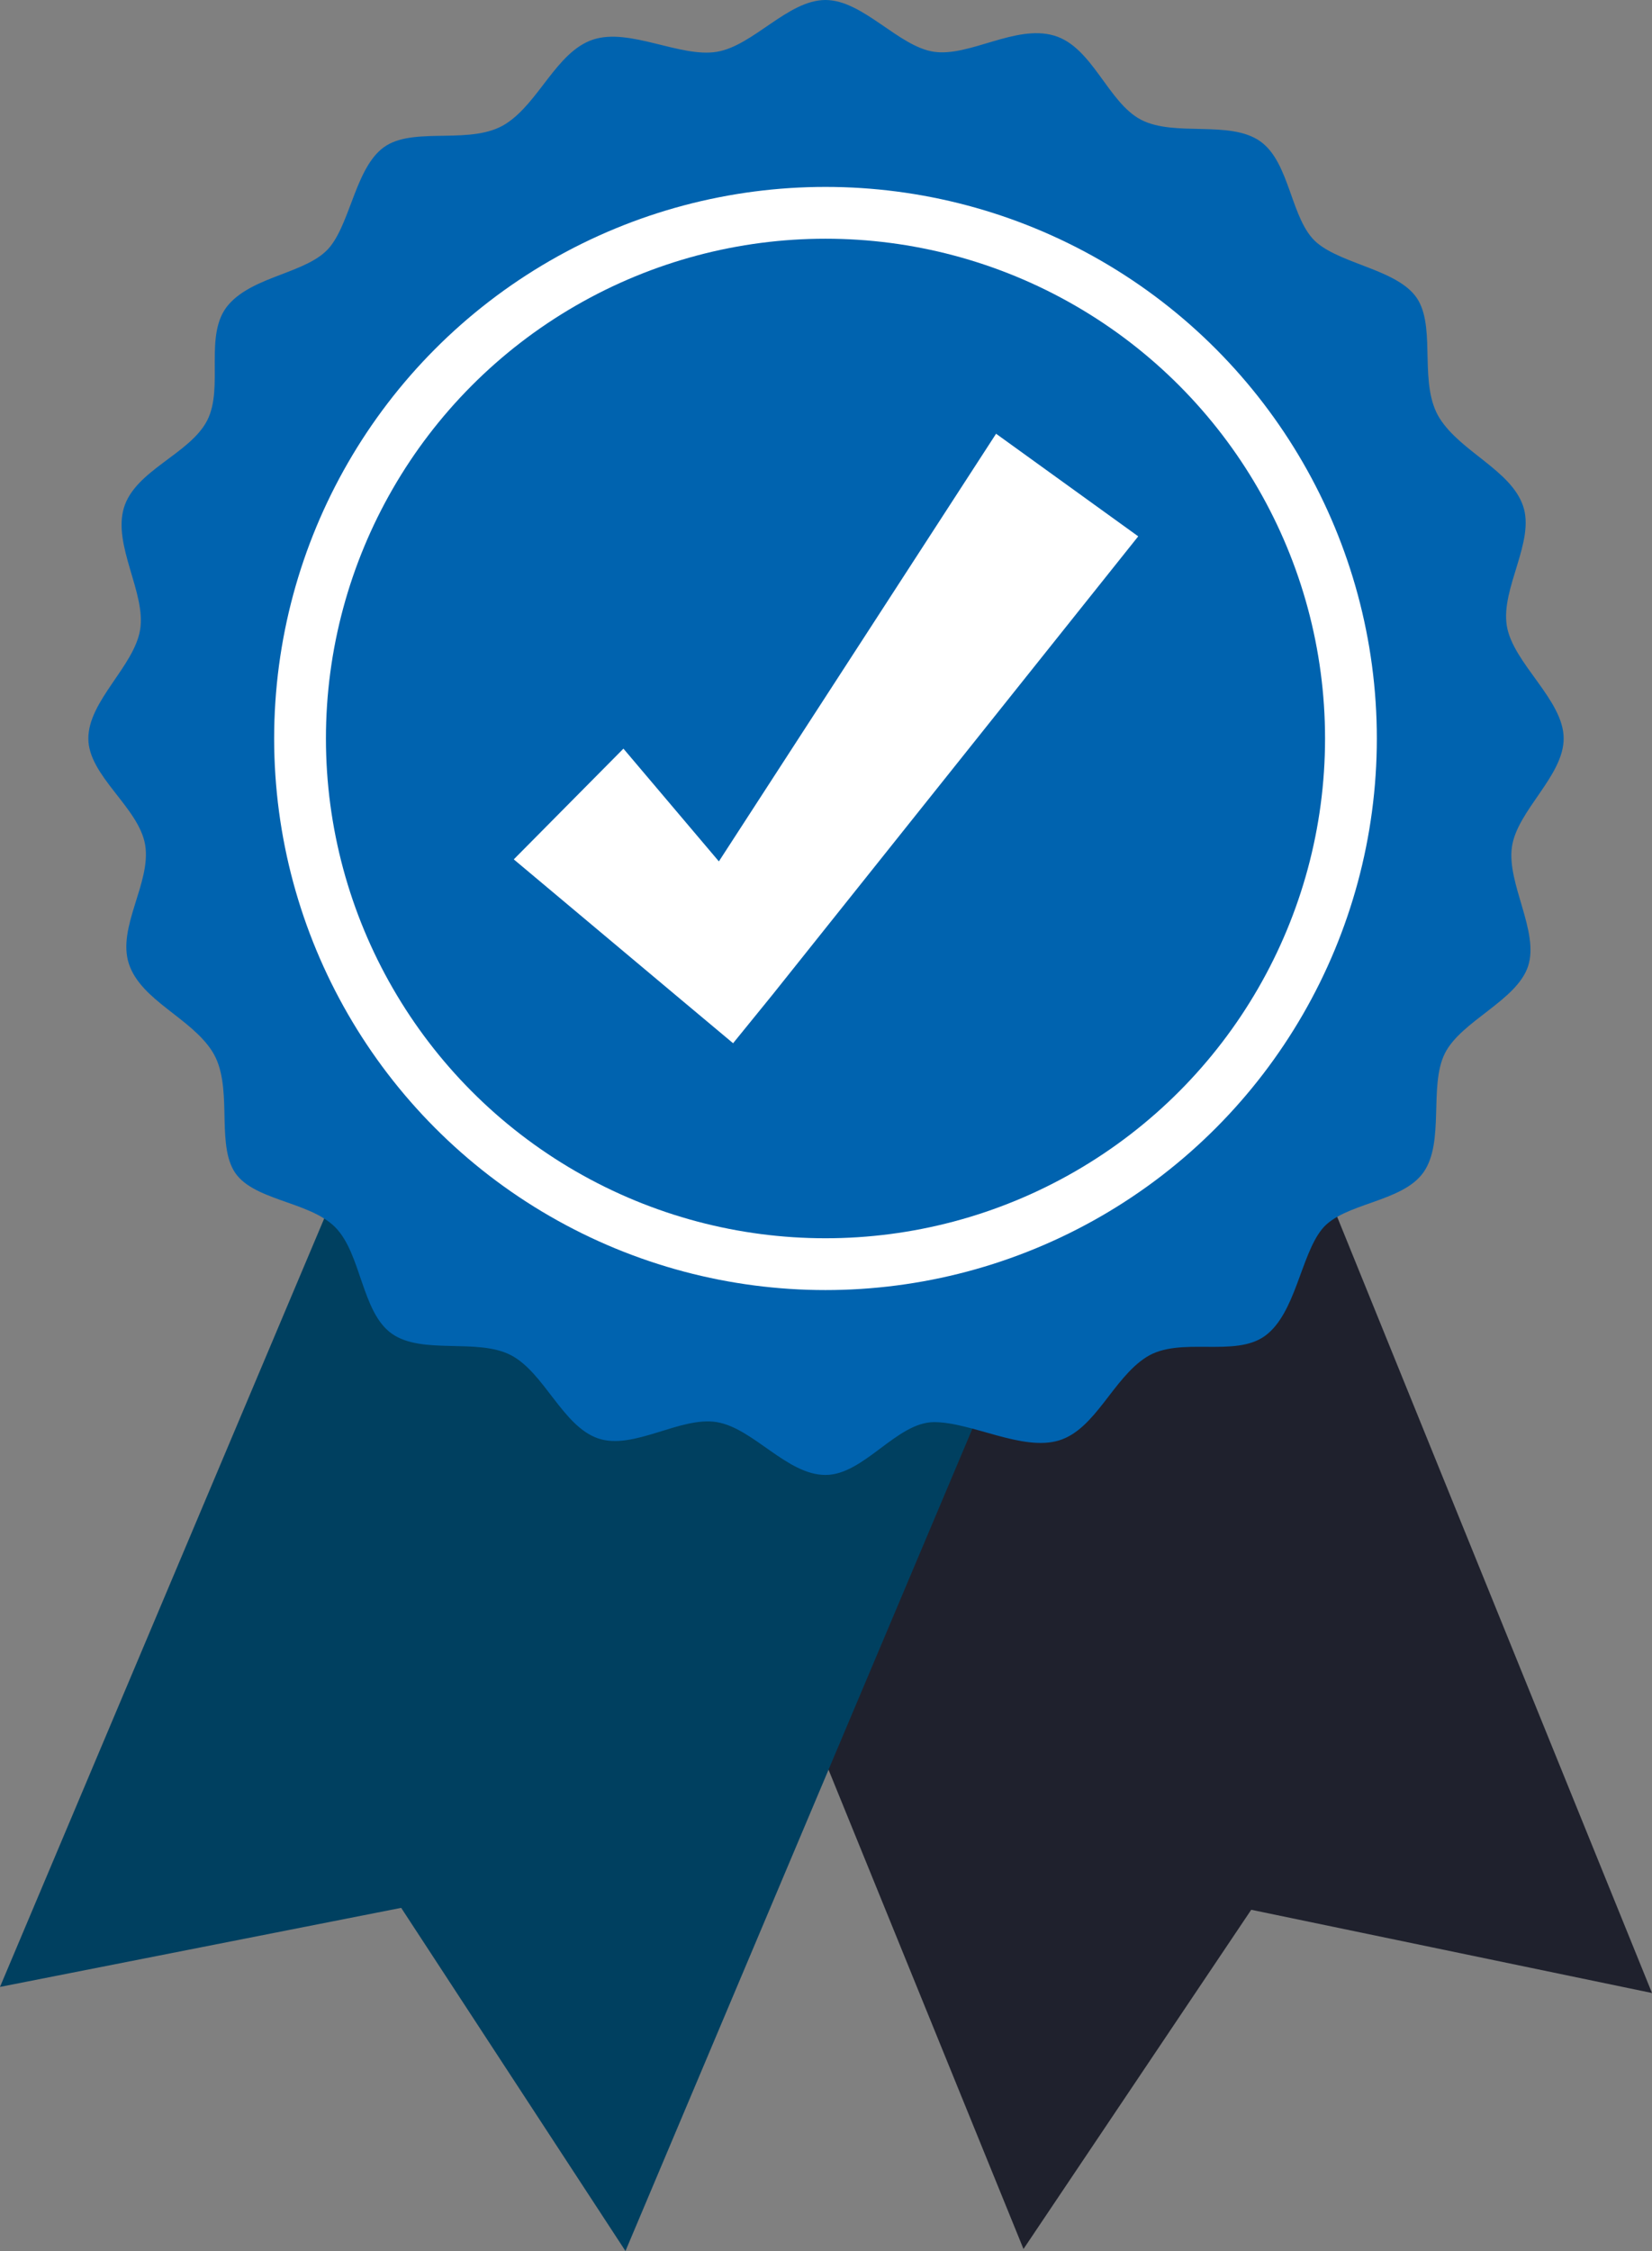
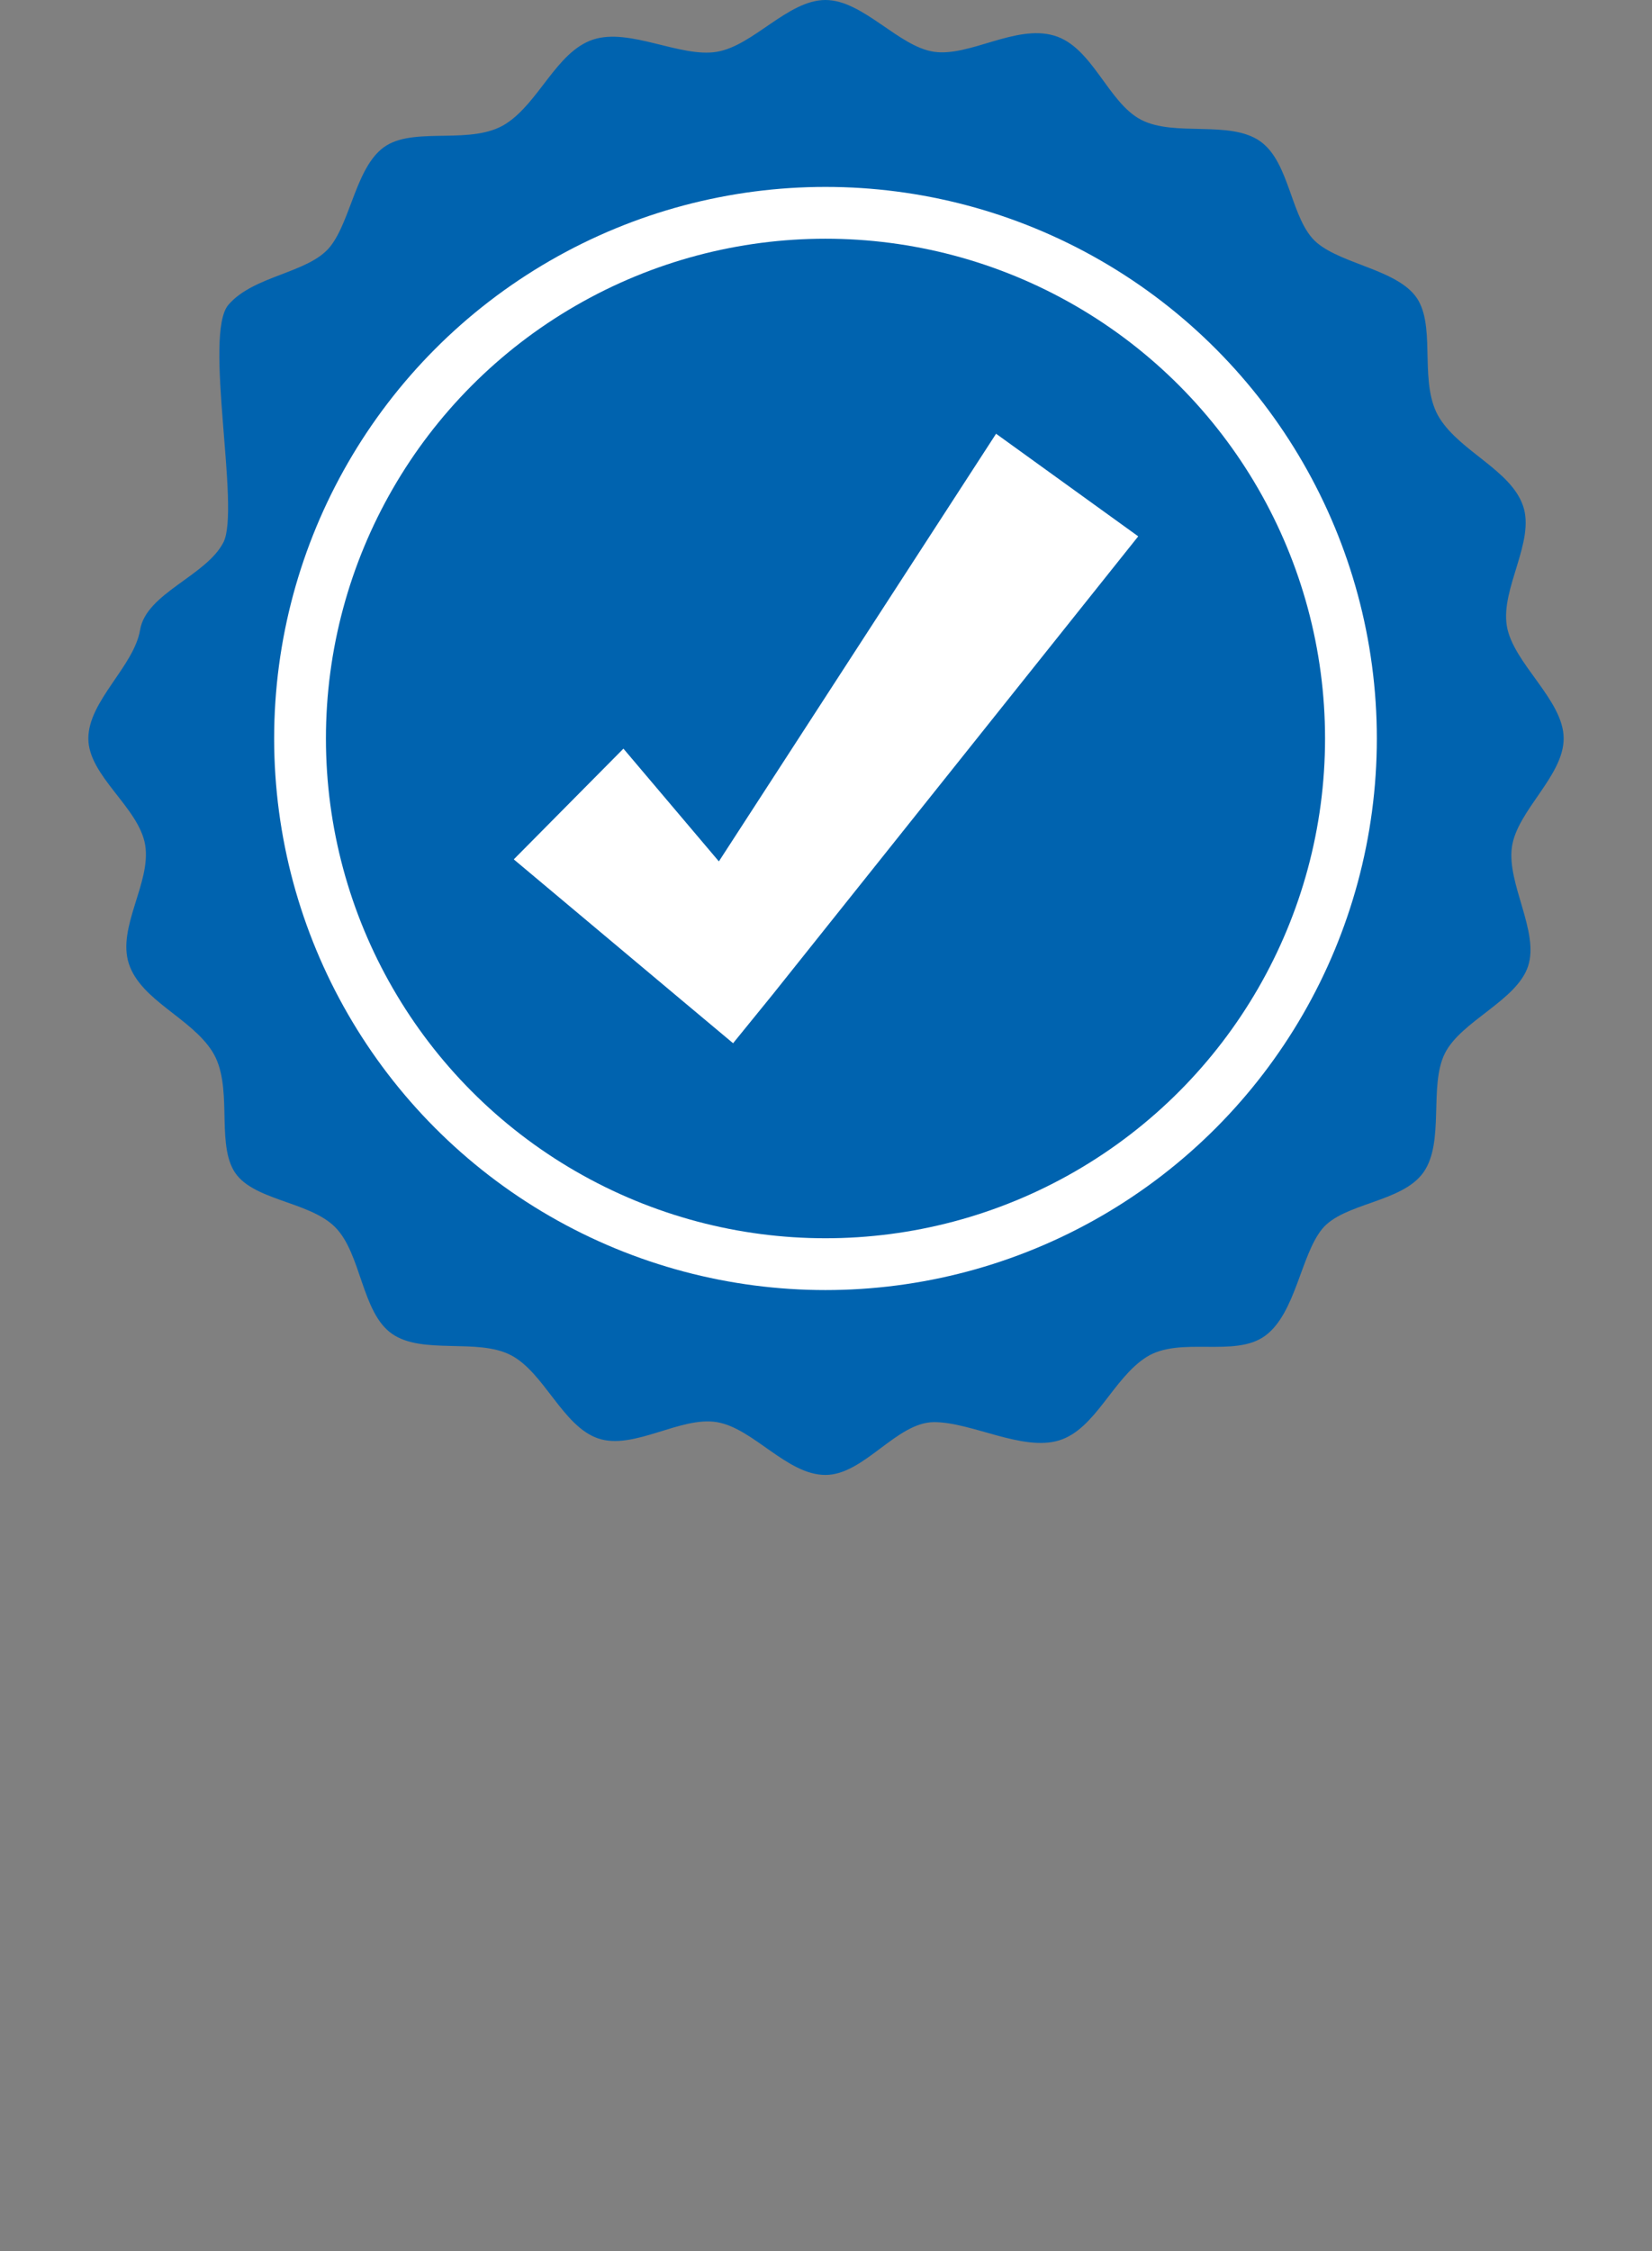
<svg xmlns="http://www.w3.org/2000/svg" viewBox="0 0 16.27 22.16">
  <rect x="0" y="0" width="16.27" height="22.16" fill="#808080" stroke="none" />
  <defs>
    <style>.cls-1{fill:#1f212d;}.cls-2{fill:#004060;}.cls-3{fill:#0063af;}.cls-4{fill:#fff;}</style>
  </defs>
  <g id="Layer_2" data-name="Layer 2">
    <g id="Layer_1-2" data-name="Layer 1">
-       <polygon class="cls-1" points="12.76 10.97 16.27 19.62 12.32 18.8 12.33 18.79 10.08 22.14 6.56 13.49 12.76 10.97" />
-       <polygon class="cls-2" points="9.79 13.56 6.16 22.16 3.95 18.78 3.96 18.78 0 19.56 3.63 10.96 9.79 13.56" />
-       <path class="cls-3" d="M15.4,7.27c0,.37-.46.71-.51,1.07s.27.83.16,1.17-.66.54-.82.86,0,.87-.21,1.17-.79.3-1,.56-.26.83-.56,1.05-.84,0-1.17.21-.5.71-.86.82S9.57,14,9.2,14s-.69.52-1.07.52-.71-.46-1.07-.52-.82.28-1.17.16-.53-.65-.86-.82-.87,0-1.17-.21-.3-.79-.56-1.05-.83-.26-1-.56,0-.84-.21-1.17-.7-.5-.82-.86.22-.8.16-1.17S.87,7.64.87,7.27s.45-.71.51-1.07S1.11,5.37,1.22,5s.65-.53.82-.86S2,3.29,2.25,3s.79-.31,1-.57.26-.82.56-1,.84,0,1.17-.21.5-.71.86-.83S6.7.57,7.06.51,7.76,0,8.13,0,8.85.46,9.2.51,10,.24,10.38.35s.53.66.86.83.87,0,1.17.21.3.78.56,1,.83.27,1,.57,0,.83.21,1.16.7.51.82.86-.22.81-.16,1.18S15.4,6.89,15.4,7.27Z" />
+       <path class="cls-3" d="M15.4,7.27c0,.37-.46.71-.51,1.07s.27.83.16,1.17-.66.54-.82.86,0,.87-.21,1.17-.79.3-1,.56-.26.83-.56,1.05-.84,0-1.17.21-.5.71-.86.82S9.57,14,9.2,14s-.69.52-1.07.52-.71-.46-1.07-.52-.82.28-1.17.16-.53-.65-.86-.82-.87,0-1.17-.21-.3-.79-.56-1.05-.83-.26-1-.56,0-.84-.21-1.17-.7-.5-.82-.86.22-.8.16-1.17S.87,7.64.87,7.27s.45-.71.51-1.07s.65-.53.82-.86S2,3.29,2.25,3s.79-.31,1-.57.26-.82.56-1,.84,0,1.17-.21.5-.71.86-.83S6.7.57,7.06.51,7.76,0,8.13,0,8.85.46,9.2.51,10,.24,10.38.35s.53.66.86.83.87,0,1.17.21.3.78.56,1,.83.27,1,.57,0,.83.21,1.16.7.51.82.86-.22.81-.16,1.18S15.4,6.89,15.4,7.27Z" />
      <circle class="cls-4" cx="8.13" cy="7.27" r="5.43" />
      <circle class="cls-3" cx="8.13" cy="7.27" r="4.92" />
      <polygon class="cls-4" points="11.21 5.28 7.61 9.79 7.22 10.27 6.73 9.86 5.06 8.46 6.14 7.37 7.08 8.48 9.81 4.27 11.21 5.28" />
    </g>
  </g>
</svg>